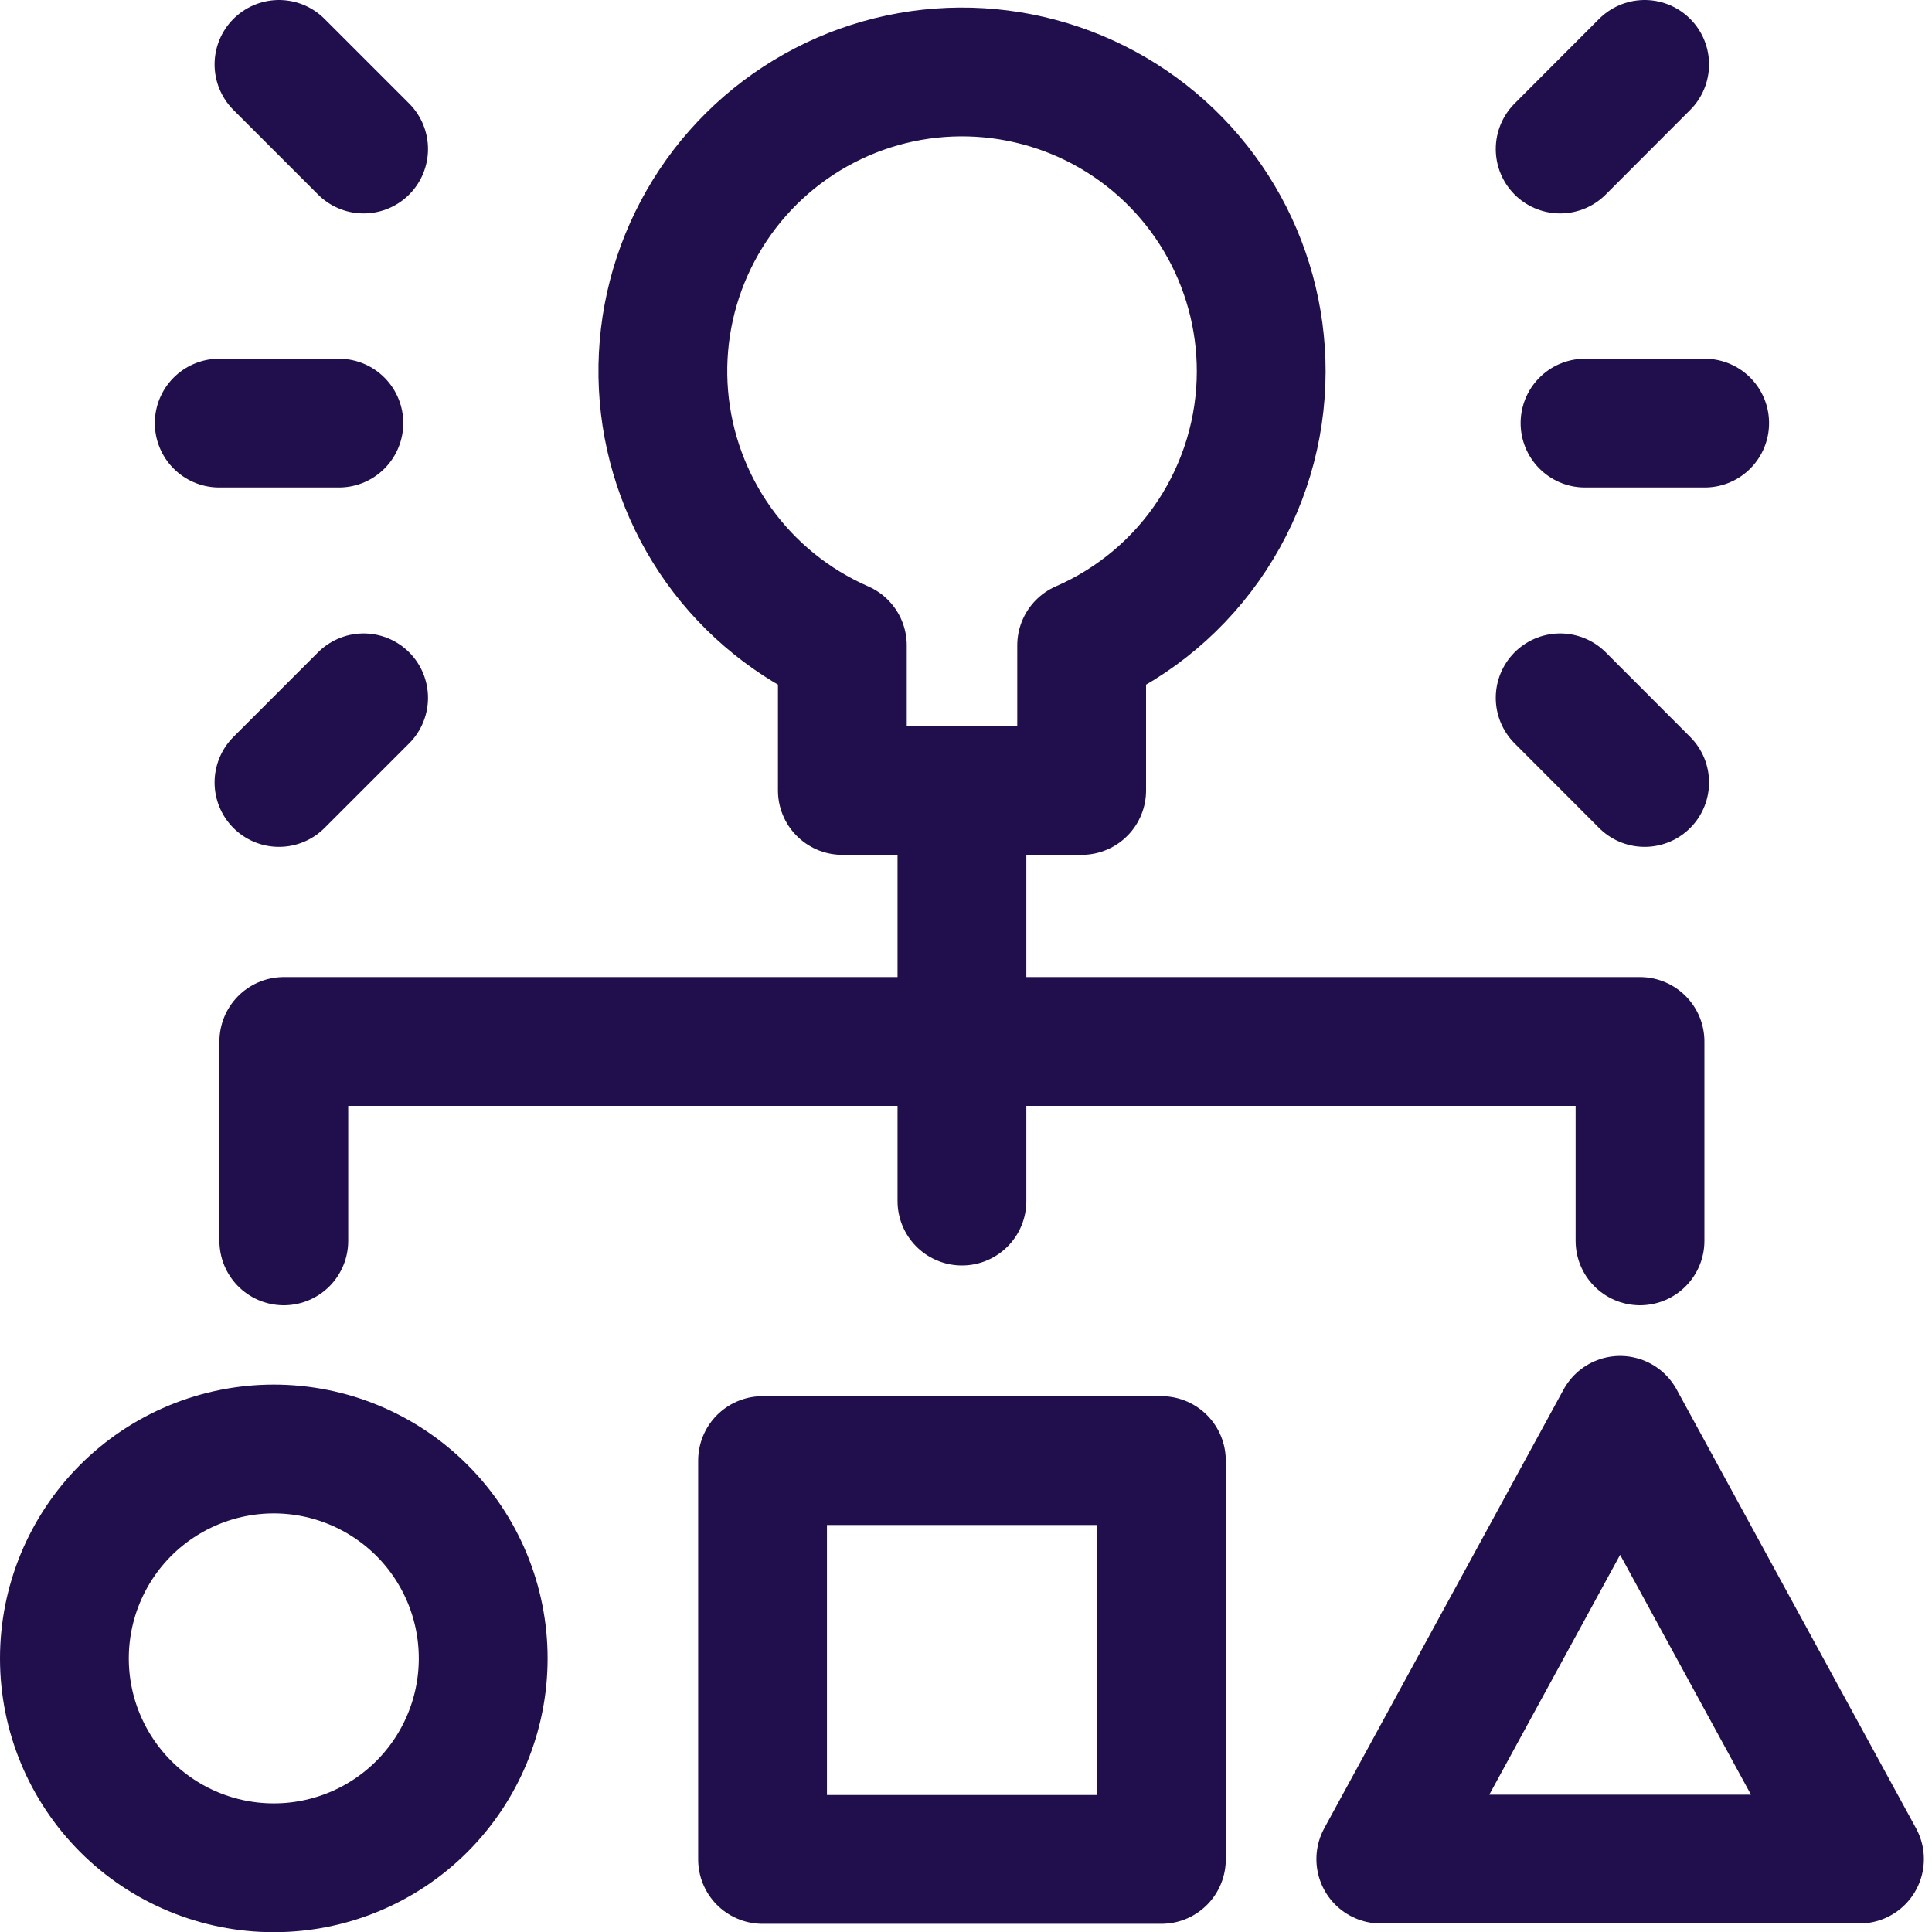
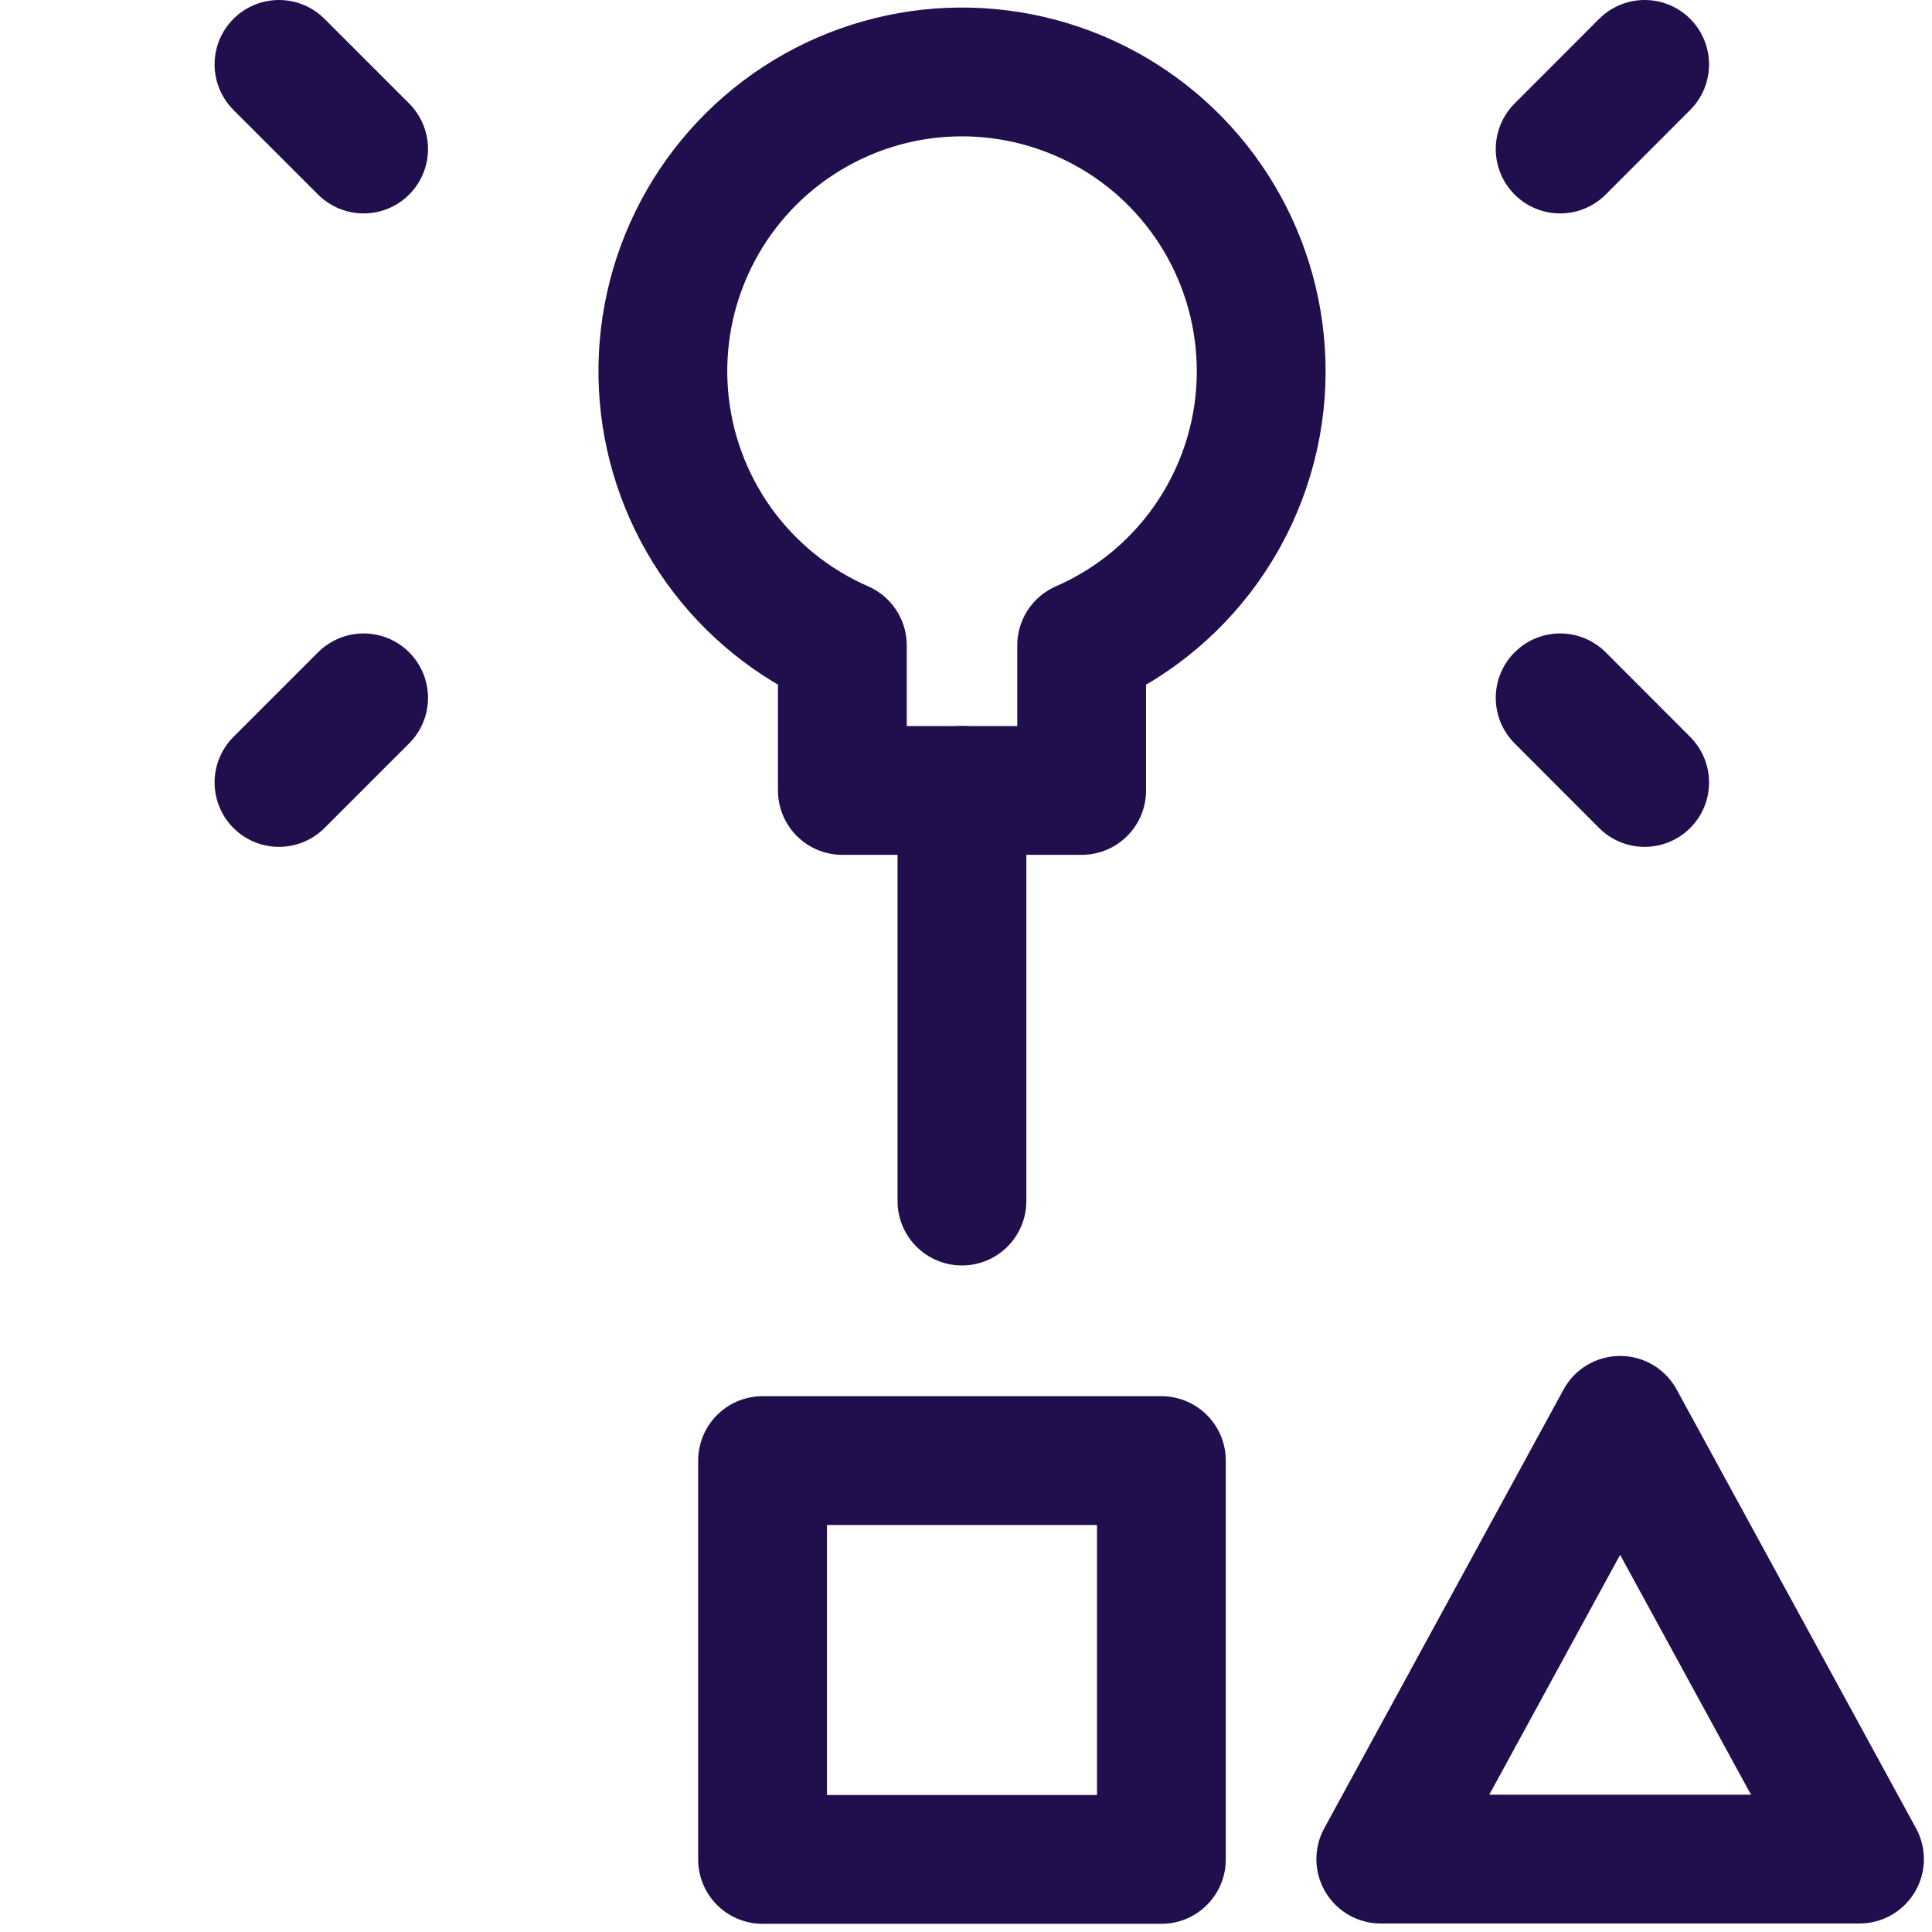
<svg xmlns="http://www.w3.org/2000/svg" width="30" height="30" viewBox="0 0 30 30" fill="none">
-   <path d="M1 25.752C1 26.614 1.343 27.441 1.952 28.051C2.562 28.661 3.389 29.003 4.252 29.003C5.114 29.003 5.941 28.661 6.551 28.051C7.161 27.441 7.503 26.614 7.503 25.752C7.503 24.889 7.161 24.062 6.551 23.452C5.941 22.843 5.114 22.5 4.252 22.5C3.389 22.5 2.562 22.843 1.952 23.452C1.343 24.062 1 24.889 1 25.752V25.752Z" stroke="#210E4D" stroke-width="2" stroke-linecap="round" stroke-linejoin="round" />
  <path d="M11.841 22.68H18.034V28.873H11.841V22.68Z" stroke="#210E4D" stroke-width="2" stroke-linecap="round" stroke-linejoin="round" />
-   <path d="M28.874 28.868H21.441L25.157 22.055L28.874 28.868Z" stroke="#210E4D" stroke-width="2" stroke-linecap="round" stroke-linejoin="round" />
+   <path d="M28.874 28.868H21.441L25.157 22.055L28.874 28.868" stroke="#210E4D" stroke-width="2" stroke-linecap="round" stroke-linejoin="round" />
  <path d="M19.584 5.771C19.585 4.933 19.36 4.11 18.932 3.39C18.504 2.669 17.889 2.078 17.153 1.679C16.416 1.28 15.585 1.087 14.748 1.121C13.911 1.155 13.098 1.416 12.397 1.874C11.696 2.332 11.131 2.972 10.764 3.725C10.396 4.478 10.239 5.316 10.309 6.151C10.379 6.986 10.674 7.786 11.161 8.468C11.649 9.149 12.312 9.685 13.08 10.021V12.274H16.796V10.021C17.624 9.66 18.328 9.066 18.823 8.311C19.318 7.556 19.583 6.673 19.584 5.771V5.771Z" stroke="#210E4D" stroke-width="2" stroke-linecap="round" stroke-linejoin="round" />
-   <path d="M4.407 19.268V16.172H25.466V19.268" stroke="#210E4D" stroke-width="2" stroke-linecap="round" stroke-linejoin="round" />
-   <path d="M24.612 6.57H26.47" stroke="#210E4D" stroke-width="2" stroke-linecap="round" stroke-linejoin="round" />
  <path d="M24.226 10.836L25.538 12.15" stroke="#210E4D" stroke-width="2" stroke-linecap="round" stroke-linejoin="round" />
  <path d="M24.226 2.314L25.538 1" stroke="#210E4D" stroke-width="2" stroke-linecap="round" stroke-linejoin="round" />
-   <path d="M5.262 6.57H3.404" stroke="#210E4D" stroke-width="2" stroke-linecap="round" stroke-linejoin="round" />
  <path d="M5.646 10.836L4.332 12.15" stroke="#210E4D" stroke-width="2" stroke-linecap="round" stroke-linejoin="round" />
  <path d="M5.646 2.314L4.332 1" stroke="#210E4D" stroke-width="2" stroke-linecap="round" stroke-linejoin="round" />
  <path d="M14.937 12.273V18.65" stroke="#210E4D" stroke-width="2" stroke-linecap="round" stroke-linejoin="round" />
</svg>